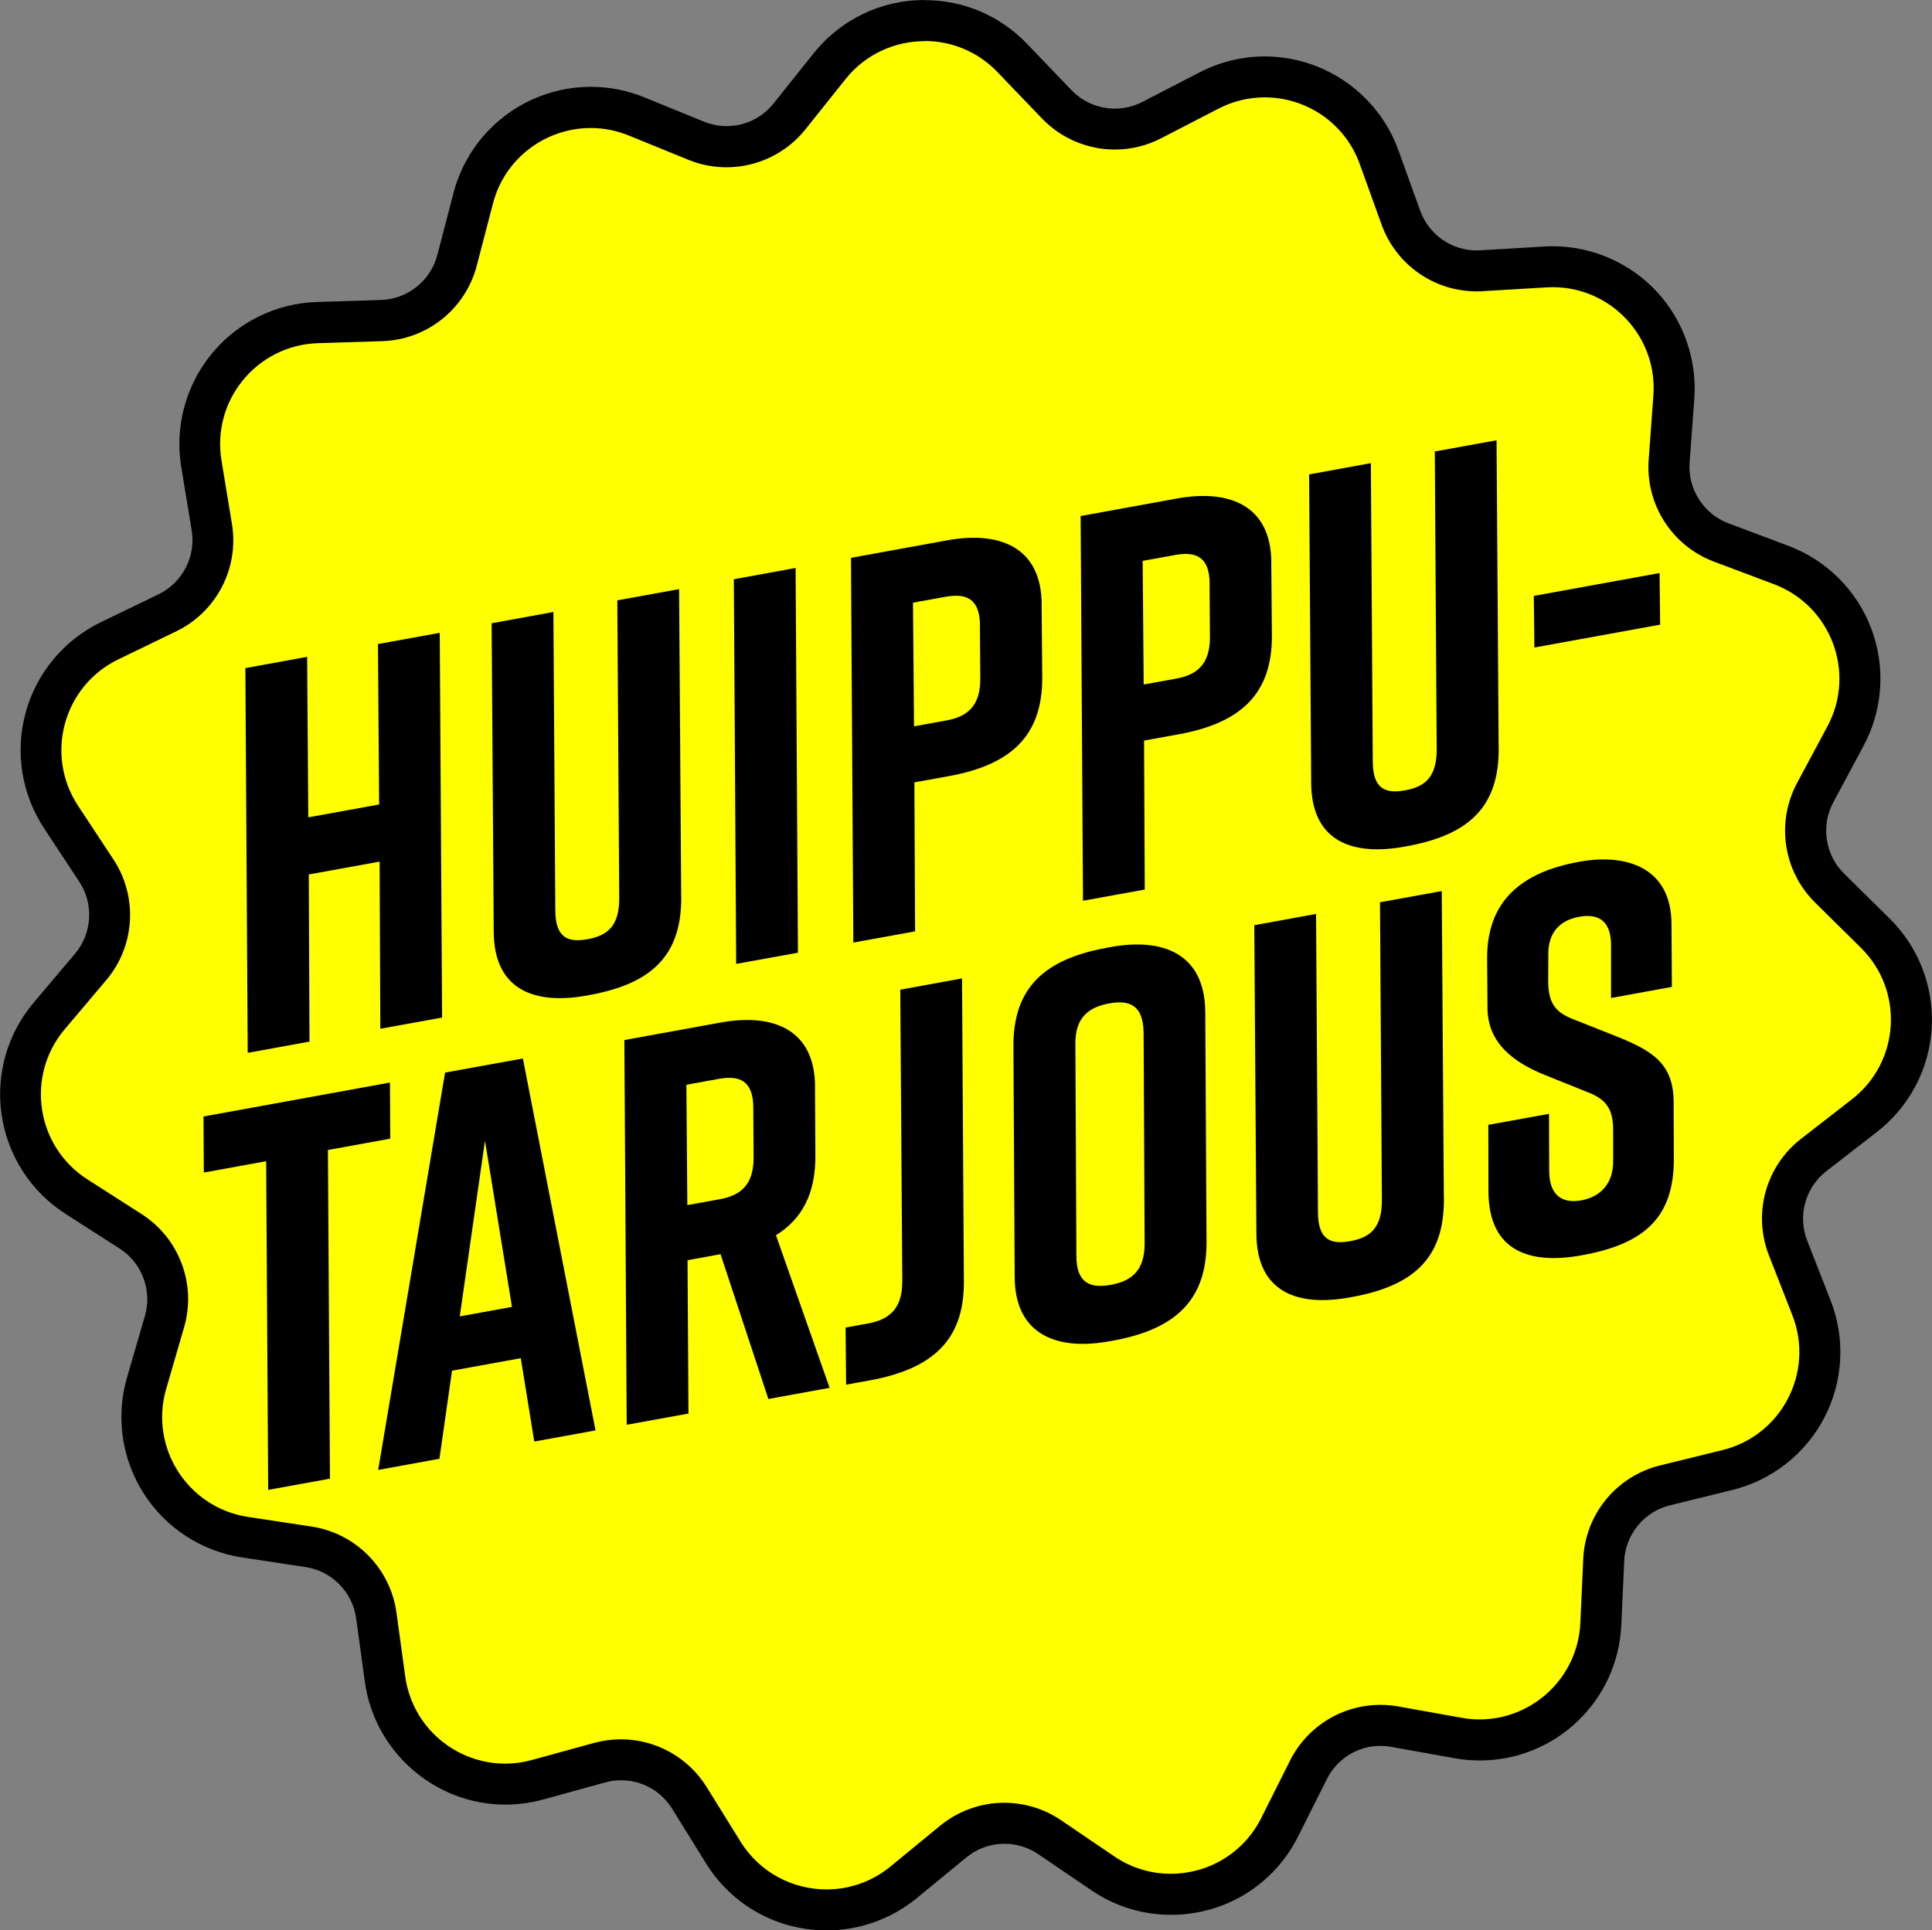
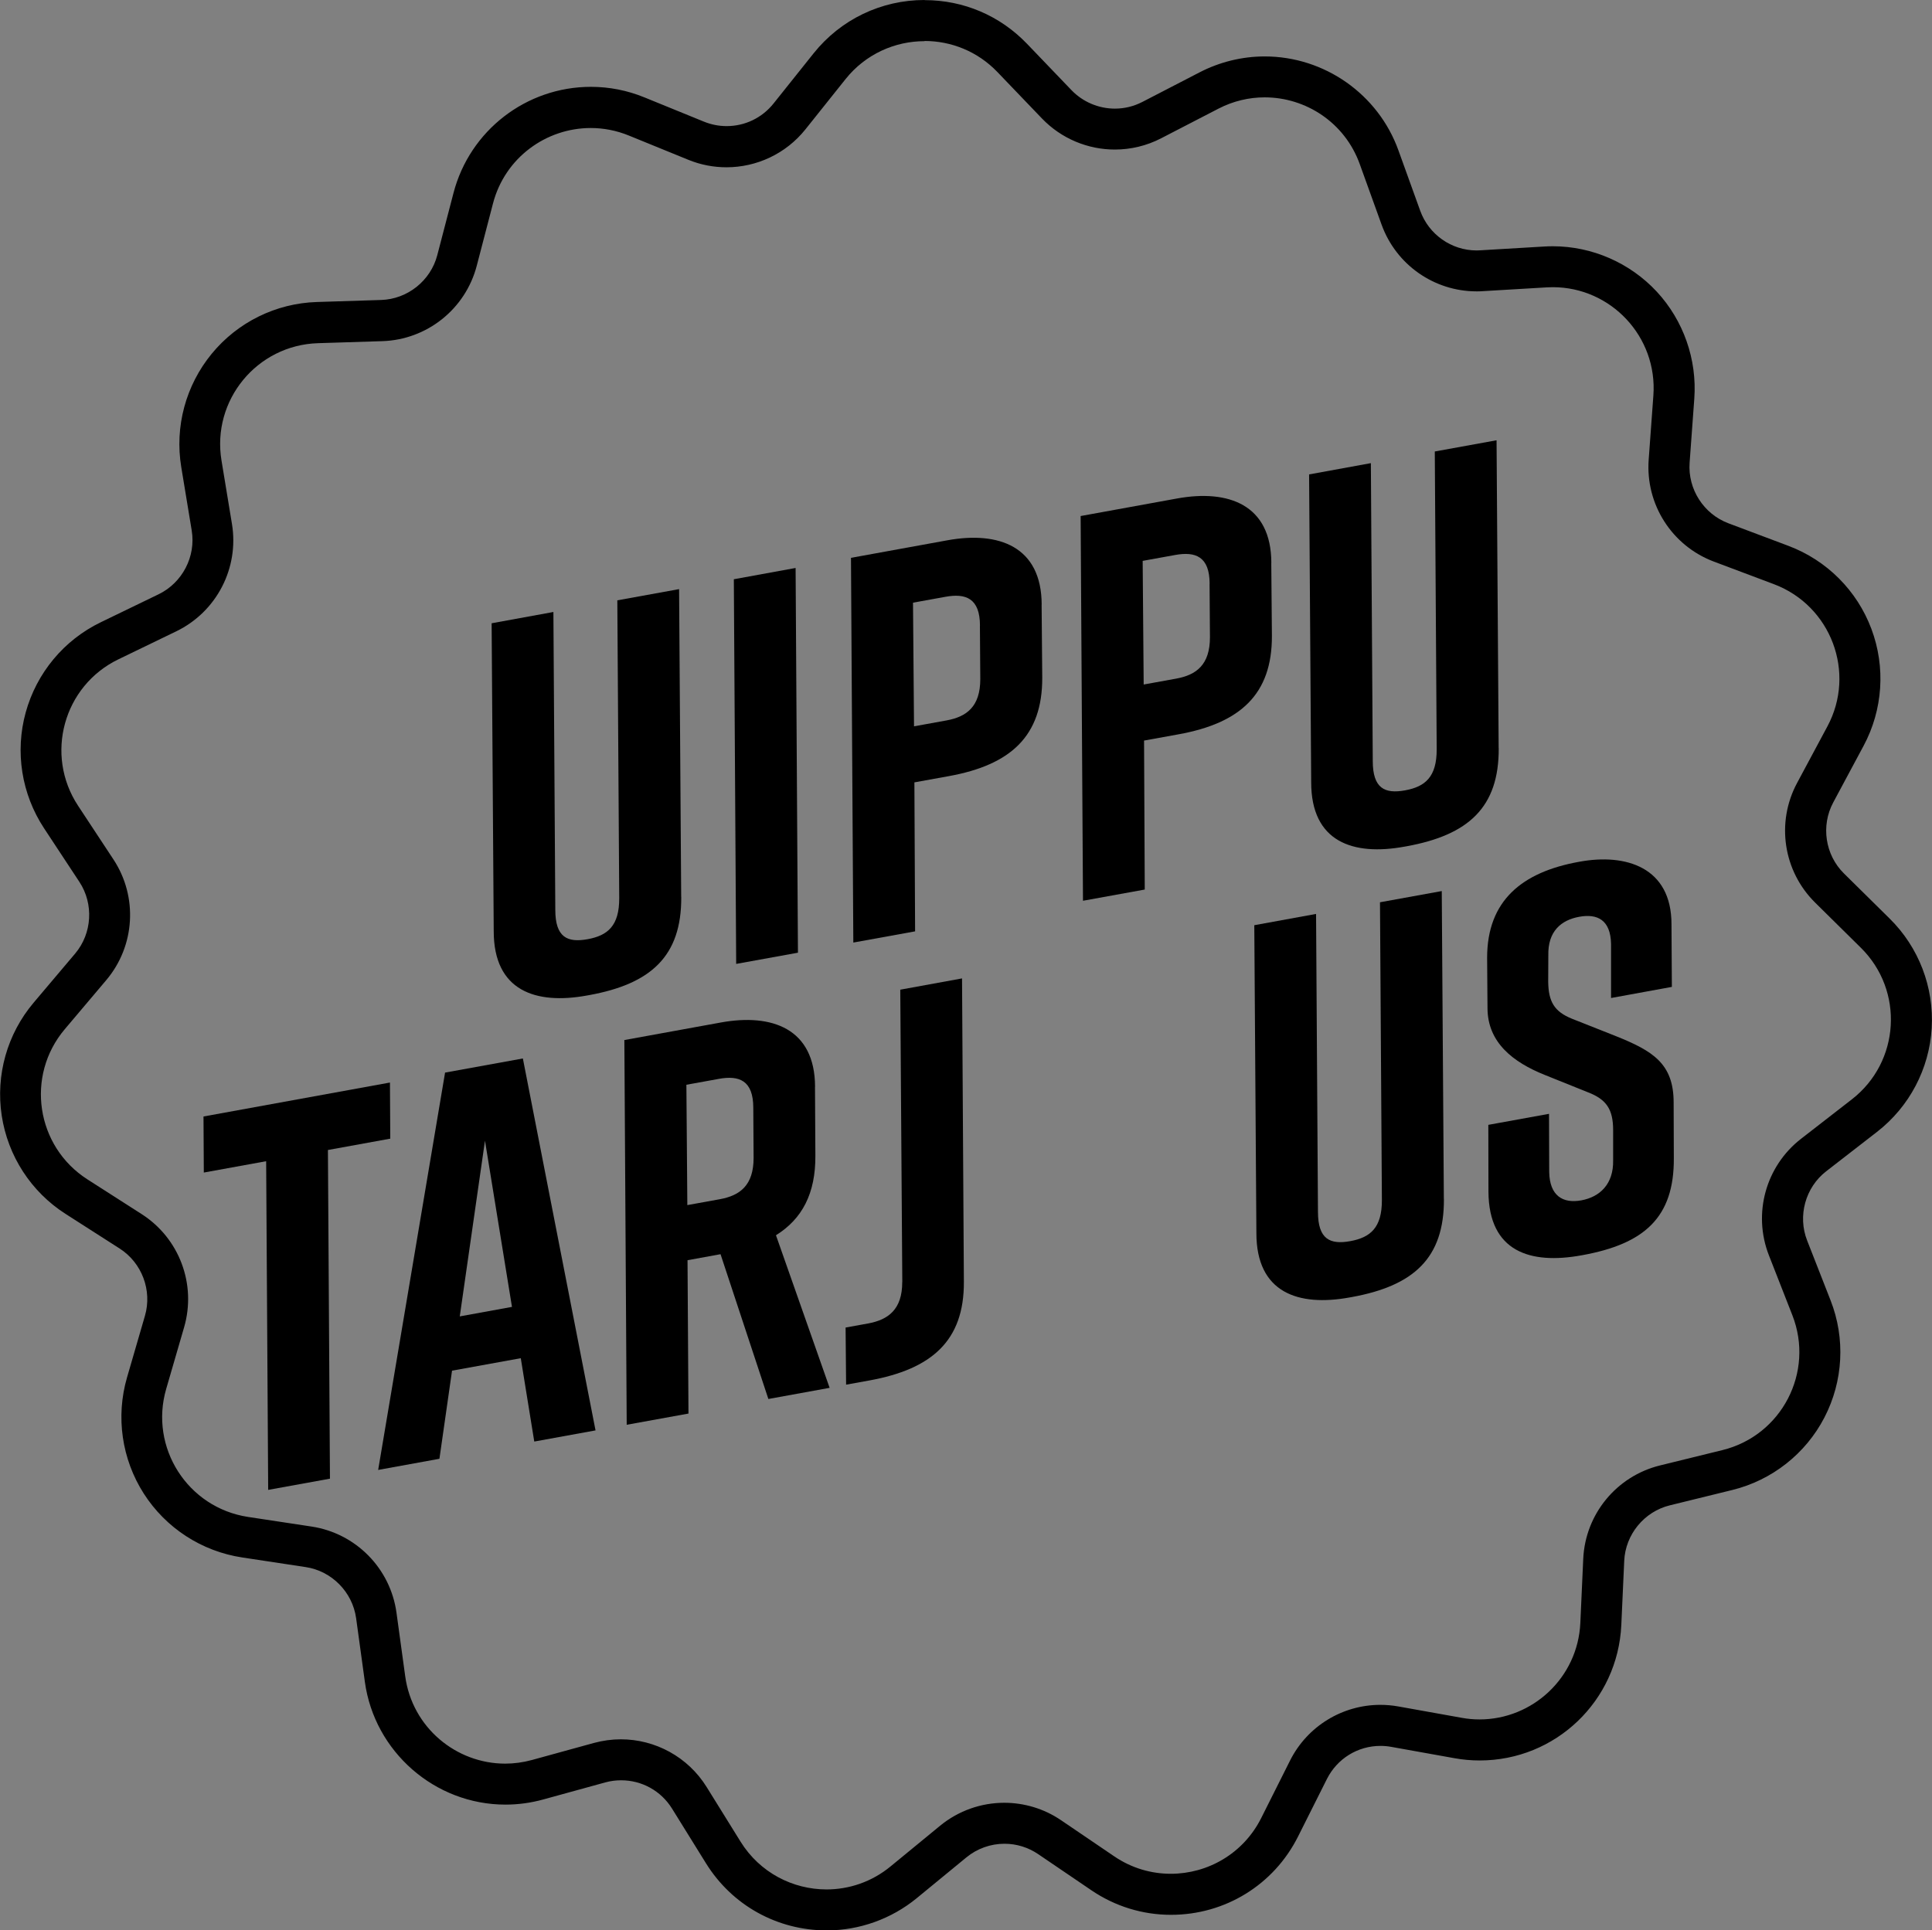
<svg xmlns="http://www.w3.org/2000/svg" viewBox="0 0 304.95 304.76" data-name="Layer 2" id="Layer_2">
  <rect x="0" y="0" width="304.95" height="304.76" fill="#808080" stroke="none" />
  <defs>
    <style>
      .cls-1 {
        fill: #ff0;
      }
    </style>
  </defs>
  <g data-name="Layer 1" id="Layer_1-2">
    <g>
      <g>
-         <path d="M130.48,301.52c-6.69,0-12.79-3.39-16.31-9.07l-5.35-8.62c-2.33-3.76-6.37-6.01-10.8-6.01-1.14,0-2.27.15-3.37.46l-9.78,2.69c-1.67.46-3.39.69-5.1.69-9.52,0-17.69-7.13-18.99-16.58l-1.38-10.05c-.76-5.54-5.15-10-10.68-10.84l-10.03-1.52c-5.46-.83-10.31-3.97-13.28-8.63-2.98-4.66-3.8-10.37-2.26-15.68l2.83-9.74c1.56-5.37-.64-11.23-5.35-14.24l-8.54-5.47c-4.66-2.98-7.8-7.82-8.62-13.29-.83-5.46.75-11.02,4.31-15.24l6.55-7.75c3.61-4.27,3.98-10.52.9-15.19l-5.58-8.47c-3.04-4.62-3.94-10.32-2.47-15.65,1.47-5.33,5.17-9.76,10.14-12.17l9.13-4.42c5.04-2.44,7.91-7.99,7-13.51l-1.65-10.01c-.9-5.45.59-11.03,4.1-15.3,3.51-4.27,8.69-6.82,14.21-6.99l10.14-.32c5.59-.18,10.48-4.08,11.89-9.49l2.56-9.82c2.2-8.45,9.84-14.34,18.56-14.34,2.48,0,4.92.48,7.24,1.43l9.39,3.83c1.53.63,3.14.94,4.79.94,3.88,0,7.51-1.74,9.93-4.77l6.33-7.93c3.66-4.58,9.12-7.21,14.99-7.21,5.27,0,10.18,2.1,13.83,5.9l7.02,7.32c2.38,2.48,5.73,3.91,9.17,3.91,2.02,0,4.04-.49,5.84-1.42l9.01-4.67c2.72-1.41,5.76-2.15,8.8-2.15,8.07,0,15.33,5.1,18.06,12.69l3.44,9.54c1.81,5.02,6.61,8.4,11.95,8.4.25,0,.5,0,.75-.02l10.13-.6c.38-.02.77-.03,1.15-.03,5.3,0,10.41,2.23,14.03,6.12,3.67,3.95,5.47,9.08,5.08,14.46l-.74,10.12c-.41,5.58,2.96,10.85,8.2,12.82l9.49,3.57c5.17,1.95,9.25,6.03,11.2,11.2,1.95,5.17,1.56,10.94-1.05,15.81l-4.79,8.94c-2.64,4.93-1.71,11.12,2.27,15.04l7.22,7.13c3.93,3.88,6,9.27,5.67,14.79-.33,5.52-3.02,10.62-7.39,14.01l-8.02,6.22c-4.42,3.43-6.08,9.46-4.04,14.67l3.7,9.45c2.01,5.15,1.71,10.91-.83,15.82-2.54,4.91-7.08,8.48-12.45,9.8l-9.85,2.42c-5.43,1.34-9.4,6.17-9.66,11.76l-.46,10.13c-.47,10.27-8.88,18.31-19.13,18.31-1.14,0-2.29-.1-3.42-.31l-9.98-1.79c-.74-.13-1.5-.2-2.25-.2-4.83,0-9.18,2.69-11.35,7.01l-4.55,9.07c-3.27,6.53-9.85,10.59-17.17,10.59-3.84,0-7.56-1.15-10.76-3.32l-8.39-5.7c-2.11-1.44-4.58-2.2-7.14-2.2-2.93,0-5.8,1.02-8.06,2.88l-7.84,6.44c-3.42,2.81-7.73,4.36-12.15,4.36Z" class="cls-1" />
        <path d="M145.94,6.47c4.17,0,8.35,1.62,11.5,4.91l7.02,7.32c3.08,3.21,7.27,4.91,11.51,4.91,2.49,0,5-.58,7.33-1.79l9.01-4.66c2.35-1.22,4.86-1.79,7.31-1.79,6.48,0,12.65,3.97,15.01,10.55l3.44,9.54c2.29,6.35,8.31,10.54,14.99,10.54.31,0,.63,0,.94-.03l10.13-.6c.32-.02.64-.03.96-.03,9.18,0,16.56,7.82,15.88,17.11l-.74,10.12c-.52,7.05,3.67,13.6,10.28,16.09l9.49,3.57c9.02,3.4,12.99,13.96,8.44,22.45l-4.79,8.94c-3.34,6.23-2.18,13.91,2.85,18.88l7.22,7.13c6.86,6.77,6.19,18.03-1.43,23.94l-8.01,6.22c-5.58,4.33-7.65,11.82-5.07,18.41l3.7,9.45c3.51,8.98-1.68,18.99-11.04,21.29l-9.85,2.42c-6.86,1.69-11.8,7.69-12.12,14.75l-.46,10.13c-.4,8.65-7.56,15.22-15.9,15.22-.94,0-1.89-.08-2.85-.26l-9.99-1.79c-.95-.17-1.89-.25-2.83-.25-5.95,0-11.51,3.34-14.25,8.8l-4.55,9.07c-2.83,5.64-8.47,8.8-14.27,8.8-3.07,0-6.18-.88-8.94-2.76l-8.39-5.7c-2.71-1.84-5.84-2.75-8.96-2.75-3.6,0-7.19,1.22-10.12,3.62l-7.84,6.44c-2.98,2.45-6.56,3.62-10.09,3.62-5.3,0-10.52-2.63-13.57-7.54l-5.35-8.62c-2.96-4.77-8.13-7.54-13.55-7.54-1.4,0-2.82.19-4.23.57l-9.78,2.69c-1.42.39-2.85.58-4.24.58-7.74,0-14.67-5.69-15.78-13.78l-1.38-10.05c-.96-7-6.42-12.54-13.4-13.6l-10.03-1.52c-9.53-1.45-15.61-10.95-12.92-20.21l2.83-9.74c1.97-6.79-.76-14.06-6.72-17.87l-8.54-5.47c-8.12-5.2-9.8-16.35-3.58-23.71l6.55-7.75c4.56-5.4,5.02-13.16,1.13-19.06l-5.58-8.47c-5.3-8.05-2.31-18.93,6.37-23.12l9.13-4.42c6.36-3.08,9.94-9.98,8.79-16.95l-1.65-10.01c-1.57-9.51,5.59-18.23,15.23-18.53l10.14-.32c7.06-.22,13.14-5.07,14.92-11.91l2.56-9.82c1.89-7.26,8.42-11.92,15.43-11.92,2,0,4.04.38,6.02,1.19l9.39,3.83c1.95.8,4,1.18,6.02,1.18,4.74,0,9.37-2.12,12.46-5.99l6.33-7.93c3.17-3.97,7.81-5.99,12.46-5.99M145.94,0c-6.86,0-13.24,3.07-17.52,8.42l-6.33,7.93c-1.81,2.26-4.5,3.56-7.4,3.56-1.23,0-2.43-.24-3.57-.7l-9.39-3.83c-2.71-1.11-5.56-1.67-8.46-1.67-10.2,0-19.12,6.89-21.69,16.76l-2.56,9.82c-1.05,4.03-4.7,6.94-8.86,7.07l-10.14.32c-6.46.2-12.51,3.18-16.61,8.18s-5.85,11.51-4.8,17.88l1.65,10.01c.68,4.11-1.47,8.25-5.22,10.07l-9.13,4.42c-5.82,2.81-10.13,8-11.85,14.23s-.66,12.89,2.89,18.29l5.58,8.47c2.29,3.48,2.02,8.13-.67,11.32l-6.55,7.75c-4.17,4.93-6.01,11.43-5.04,17.82.97,6.39,4.64,12.05,10.08,15.53l8.54,5.47c3.51,2.25,5.15,6.61,3.99,10.61l-2.83,9.74c-1.8,6.2-.84,12.88,2.64,18.33,3.48,5.44,9.14,9.12,15.53,10.09l10.03,1.52c4.12.62,7.39,3.95,7.96,8.07l1.38,10.05c1.52,11.05,11.06,19.38,22.19,19.38,2,0,4.01-.27,5.96-.81l9.78-2.69c.82-.23,1.67-.34,2.51-.34,3.3,0,6.31,1.67,8.05,4.48l5.35,8.62c4.12,6.64,11.25,10.6,19.07,10.6,5.16,0,10.2-1.81,14.2-5.09l7.84-6.44c1.69-1.39,3.82-2.15,6.01-2.15,1.9,0,3.74.57,5.32,1.64l8.39,5.7c3.73,2.54,8.08,3.88,12.57,3.88,8.55,0,16.24-4.74,20.06-12.37l4.55-9.07c1.62-3.22,4.86-5.23,8.46-5.23.56,0,1.13.05,1.68.15l9.98,1.79c1.32.24,2.66.36,3.99.36,11.99,0,21.81-9.4,22.36-21.39l.46-10.13c.19-4.16,3.15-7.77,7.2-8.76l9.85-2.42c6.27-1.54,11.58-5.72,14.55-11.45,2.97-5.73,3.33-12.47.97-18.49l-3.7-9.45c-1.52-3.88-.28-8.38,3.01-10.93l8.02-6.22c5.1-3.96,8.25-9.93,8.63-16.38.38-6.45-2.03-12.75-6.63-17.29l-7.22-7.13c-2.97-2.93-3.66-7.54-1.69-11.21l4.79-8.94c3.05-5.69,3.5-12.43,1.23-18.47-2.27-6.05-7.04-10.82-13.09-13.1l-9.49-3.57c-3.9-1.47-6.41-5.4-6.11-9.55l.74-10.12c.45-6.19-1.71-12.35-5.93-16.9-4.23-4.55-10.21-7.16-16.4-7.16-.45,0-.89.01-1.34.04l-10.13.6c-.19.01-.38.02-.56.02-3.98,0-7.55-2.52-8.9-6.26l-3.44-9.54c-3.19-8.87-11.68-14.83-21.11-14.83-3.55,0-7.11.87-10.29,2.52l-9.01,4.66c-1.36.7-2.82,1.06-4.35,1.06-2.57,0-5.06-1.06-6.84-2.91l-7.02-7.32c-4.27-4.45-10.01-6.9-16.17-6.9h0Z" />
      </g>
      <g>
-         <path d="M48.48,103.71l.18,25.33,11.18-2.03-.18-25.33,9.75-1.77.37,60.74-9.75,1.77-.11-26.39-11.18,2.03.11,26.39-9.75,1.77-.37-60.74,9.75-1.78Z" />
        <path d="M107.53,141.61c.06,9.37-4.8,13.73-14.55,15.5l-.34.06c-8.07,1.47-14.72-.71-14.71-10.18l-.33-48.59,9.75-1.78.3,47.03c0,4.34,1.91,5.21,5.1,4.63s5-2.13,4.99-6.47l-.3-47.03,9.75-1.77.33,48.59Z" />
        <path d="M116.2,152.19l-.37-60.74,9.75-1.78.37,60.74-9.75,1.77Z" />
        <path d="M164.41,95.46l.1,11.54c.03,9.2-4.97,13.76-14.72,15.53l-5.46.99.11,23.52-9.75,1.77-.37-60.74,15.22-2.77c8.07-1.47,14.86.95,14.88,10.15ZM154.68,98.79c0-4.34-2.24-5.15-5.44-4.57l-5.13.93.16,19.52,5.13-.93c3.19-.58,5.33-2.19,5.33-6.53l-.06-8.42Z" />
        <path d="M200.66,88.86l.1,11.54c.03,9.2-4.97,13.76-14.72,15.53l-5.46.99.11,23.52-9.75,1.77-.37-60.74,15.22-2.77c8.07-1.47,14.86.95,14.88,10.15ZM190.93,92.19c0-4.34-2.24-5.15-5.44-4.57l-5.13.93.16,19.52,5.13-.93c3.19-.58,5.33-2.19,5.33-6.53l-.06-8.42Z" />
        <path d="M236.56,118.11c.06,9.37-4.8,13.73-14.55,15.5l-.34.06c-8.07,1.47-14.72-.71-14.71-10.18l-.33-48.59,9.75-1.78.3,47.03c0,4.34,1.91,5.21,5.1,4.63,3.19-.58,5-2.13,4.99-6.47l-.3-47.03,9.75-1.77.33,48.59Z" />
-         <path d="M262.04,98.62l-19.85,3.61-.09-8.15,19.85-3.61.09,8.15Z" />
      </g>
      <g>
        <path d="M61.6,179.77l-9.84,1.79.32,51.89-9.75,1.77-.32-51.89-9.84,1.79-.05-8.85,29.43-5.36.05,8.85Z" />
        <path d="M84.33,227.59l-2.13-13.16-10.85,1.97-1.99,13.91-9.67,1.76,10.56-62.73,12.28-2.23,11.47,58.72-9.67,1.76ZM80.81,206.33l-4.26-26.24-3.98,27.74,8.24-1.5Z" />
        <path d="M128.64,171.57l.06,10.85c.05,5.99-2.08,10.02-6.22,12.6l8.47,24.09-9.67,1.76-7.55-22.86-5.21.95.15,24.21-9.75,1.77-.37-60.74,15.22-2.77c8.07-1.47,14.86.95,14.88,10.15ZM113.47,170.33l-5.13.93.15,19,5.13-.93c3.19-.58,5.33-2.19,5.33-6.53l-.05-7.9c0-4.34-2.24-5.15-5.44-4.57Z" />
        <path d="M142.42,202.41l-.32-46.16,9.75-1.78.29,47.9c.05,9.37-5.14,13.79-14.89,15.57l-3.7.67-.08-9.02,3.53-.64c3.19-.58,5.42-2.2,5.41-6.54Z" />
-         <path d="M174.69,149.63l.67-.12c8.07-1.47,14.77.96,14.88,10.15l.2,36.45c.03,9.2-4.97,13.76-14.72,15.54l-.68.12c-8.07,1.47-14.85-.95-14.88-10.15l-.2-36.45c-.04-9.29,4.97-13.76,14.72-15.53ZM175.34,202.85c3.19-.58,5.34-2.19,5.33-6.53l-.16-33.33c-.09-4.33-2.24-5.15-5.44-4.57-3.19.58-5.42,2.2-5.33,6.53l.16,33.33c0,4.34,2.24,5.15,5.43,4.57Z" />
        <path d="M227.91,189.28c.06,9.37-4.8,13.73-14.55,15.5l-.34.06c-8.07,1.47-14.72-.71-14.71-10.18l-.33-48.59,9.75-1.78.3,47.03c0,4.34,1.91,5.21,5.1,4.63,3.19-.58,5-2.13,4.99-6.47l-.3-47.03,9.75-1.77.33,48.59Z" />
        <path d="M254.29,157.55v-8.52c-.07-3.81-2.17-4.81-5.02-4.29-2.86.52-4.97,2.29-4.88,6.1l-.02,4.17c.05,3.12.94,4.69,3.76,5.83l6.92,2.74c5.81,2.33,9.13,4.33,9.12,10.5l.03,8.77c.06,9.37-4.66,13.53-14.41,15.31l-.17.03c-8.07,1.47-14.61-.56-14.68-10.01l-.02-10.59,9.58-1.74.03,9.2c.07,3.72,2.13,5,5.07,4.46,2.94-.54,5.09-2.58,5.02-6.3v-4.78c0-3.3-1.06-4.85-3.95-5.97l-6.84-2.75c-5.06-2.03-9.01-5.14-9.04-10.52l-.06-7.98c0-9.04,5.53-13.52,14.45-15.14l.17-.03c7.23-1.32,14.49.84,14.48,9.88l.06,9.89-9.58,1.75Z" />
      </g>
    </g>
  </g>
</svg>